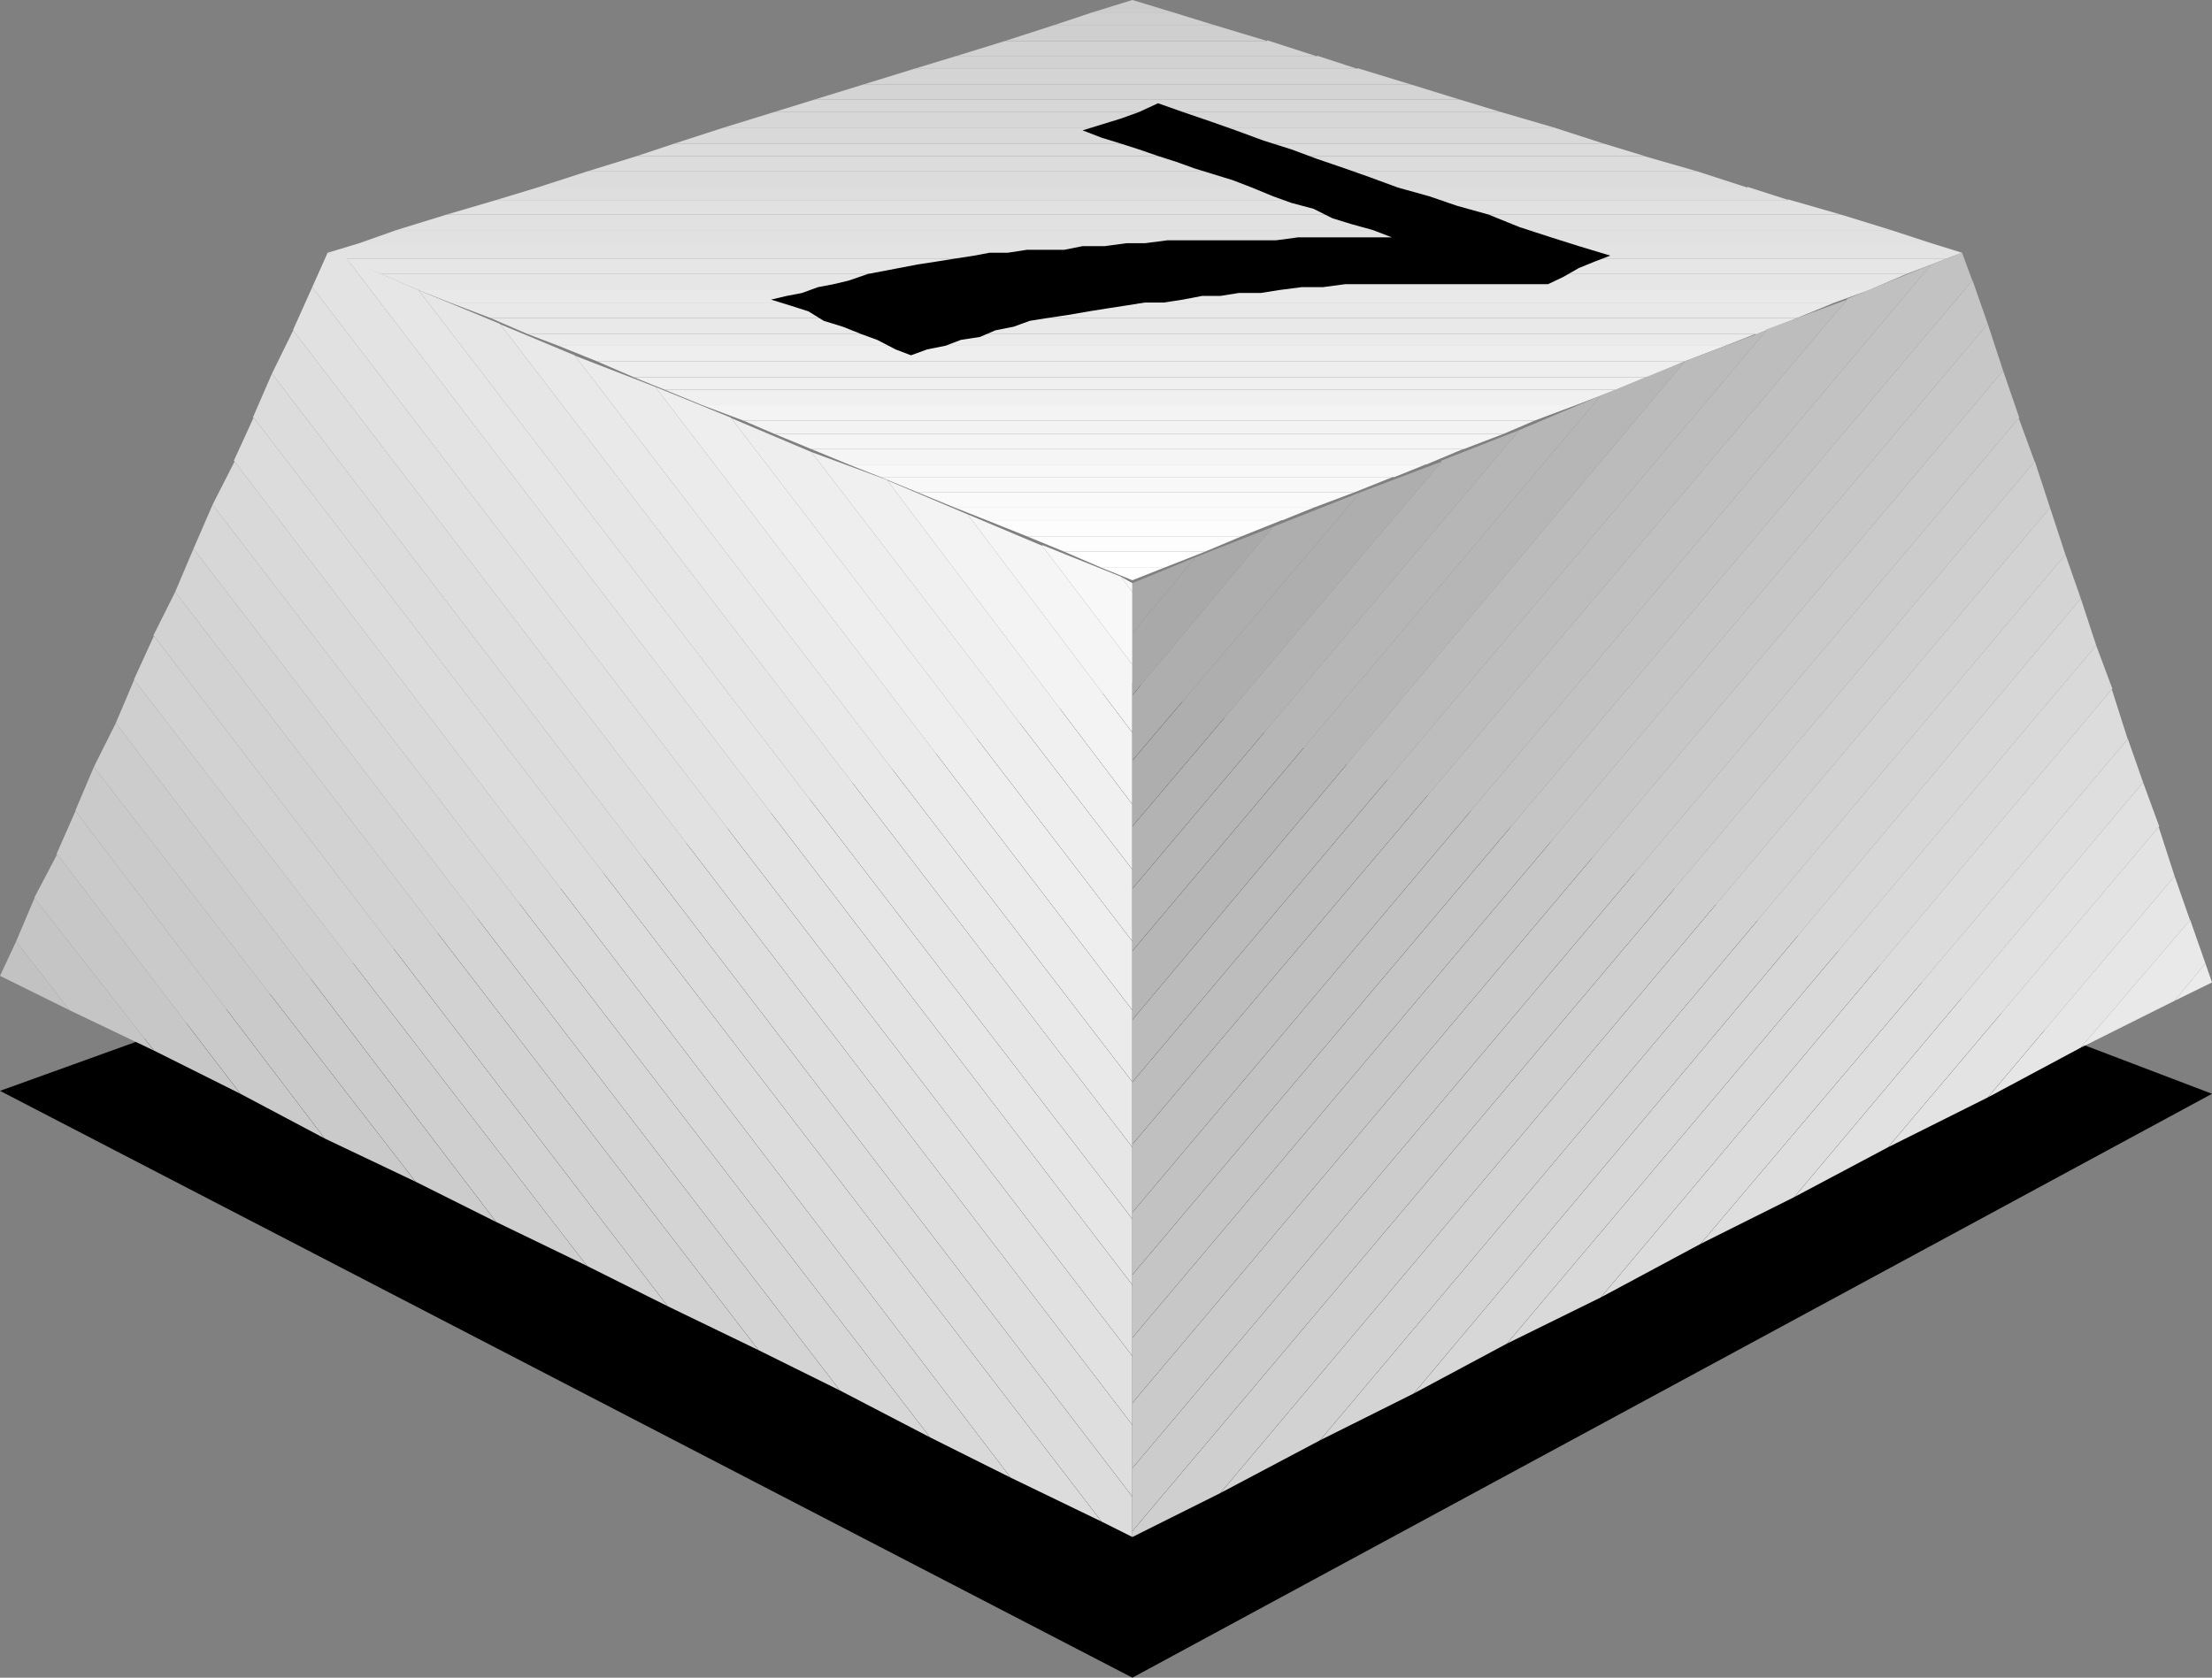
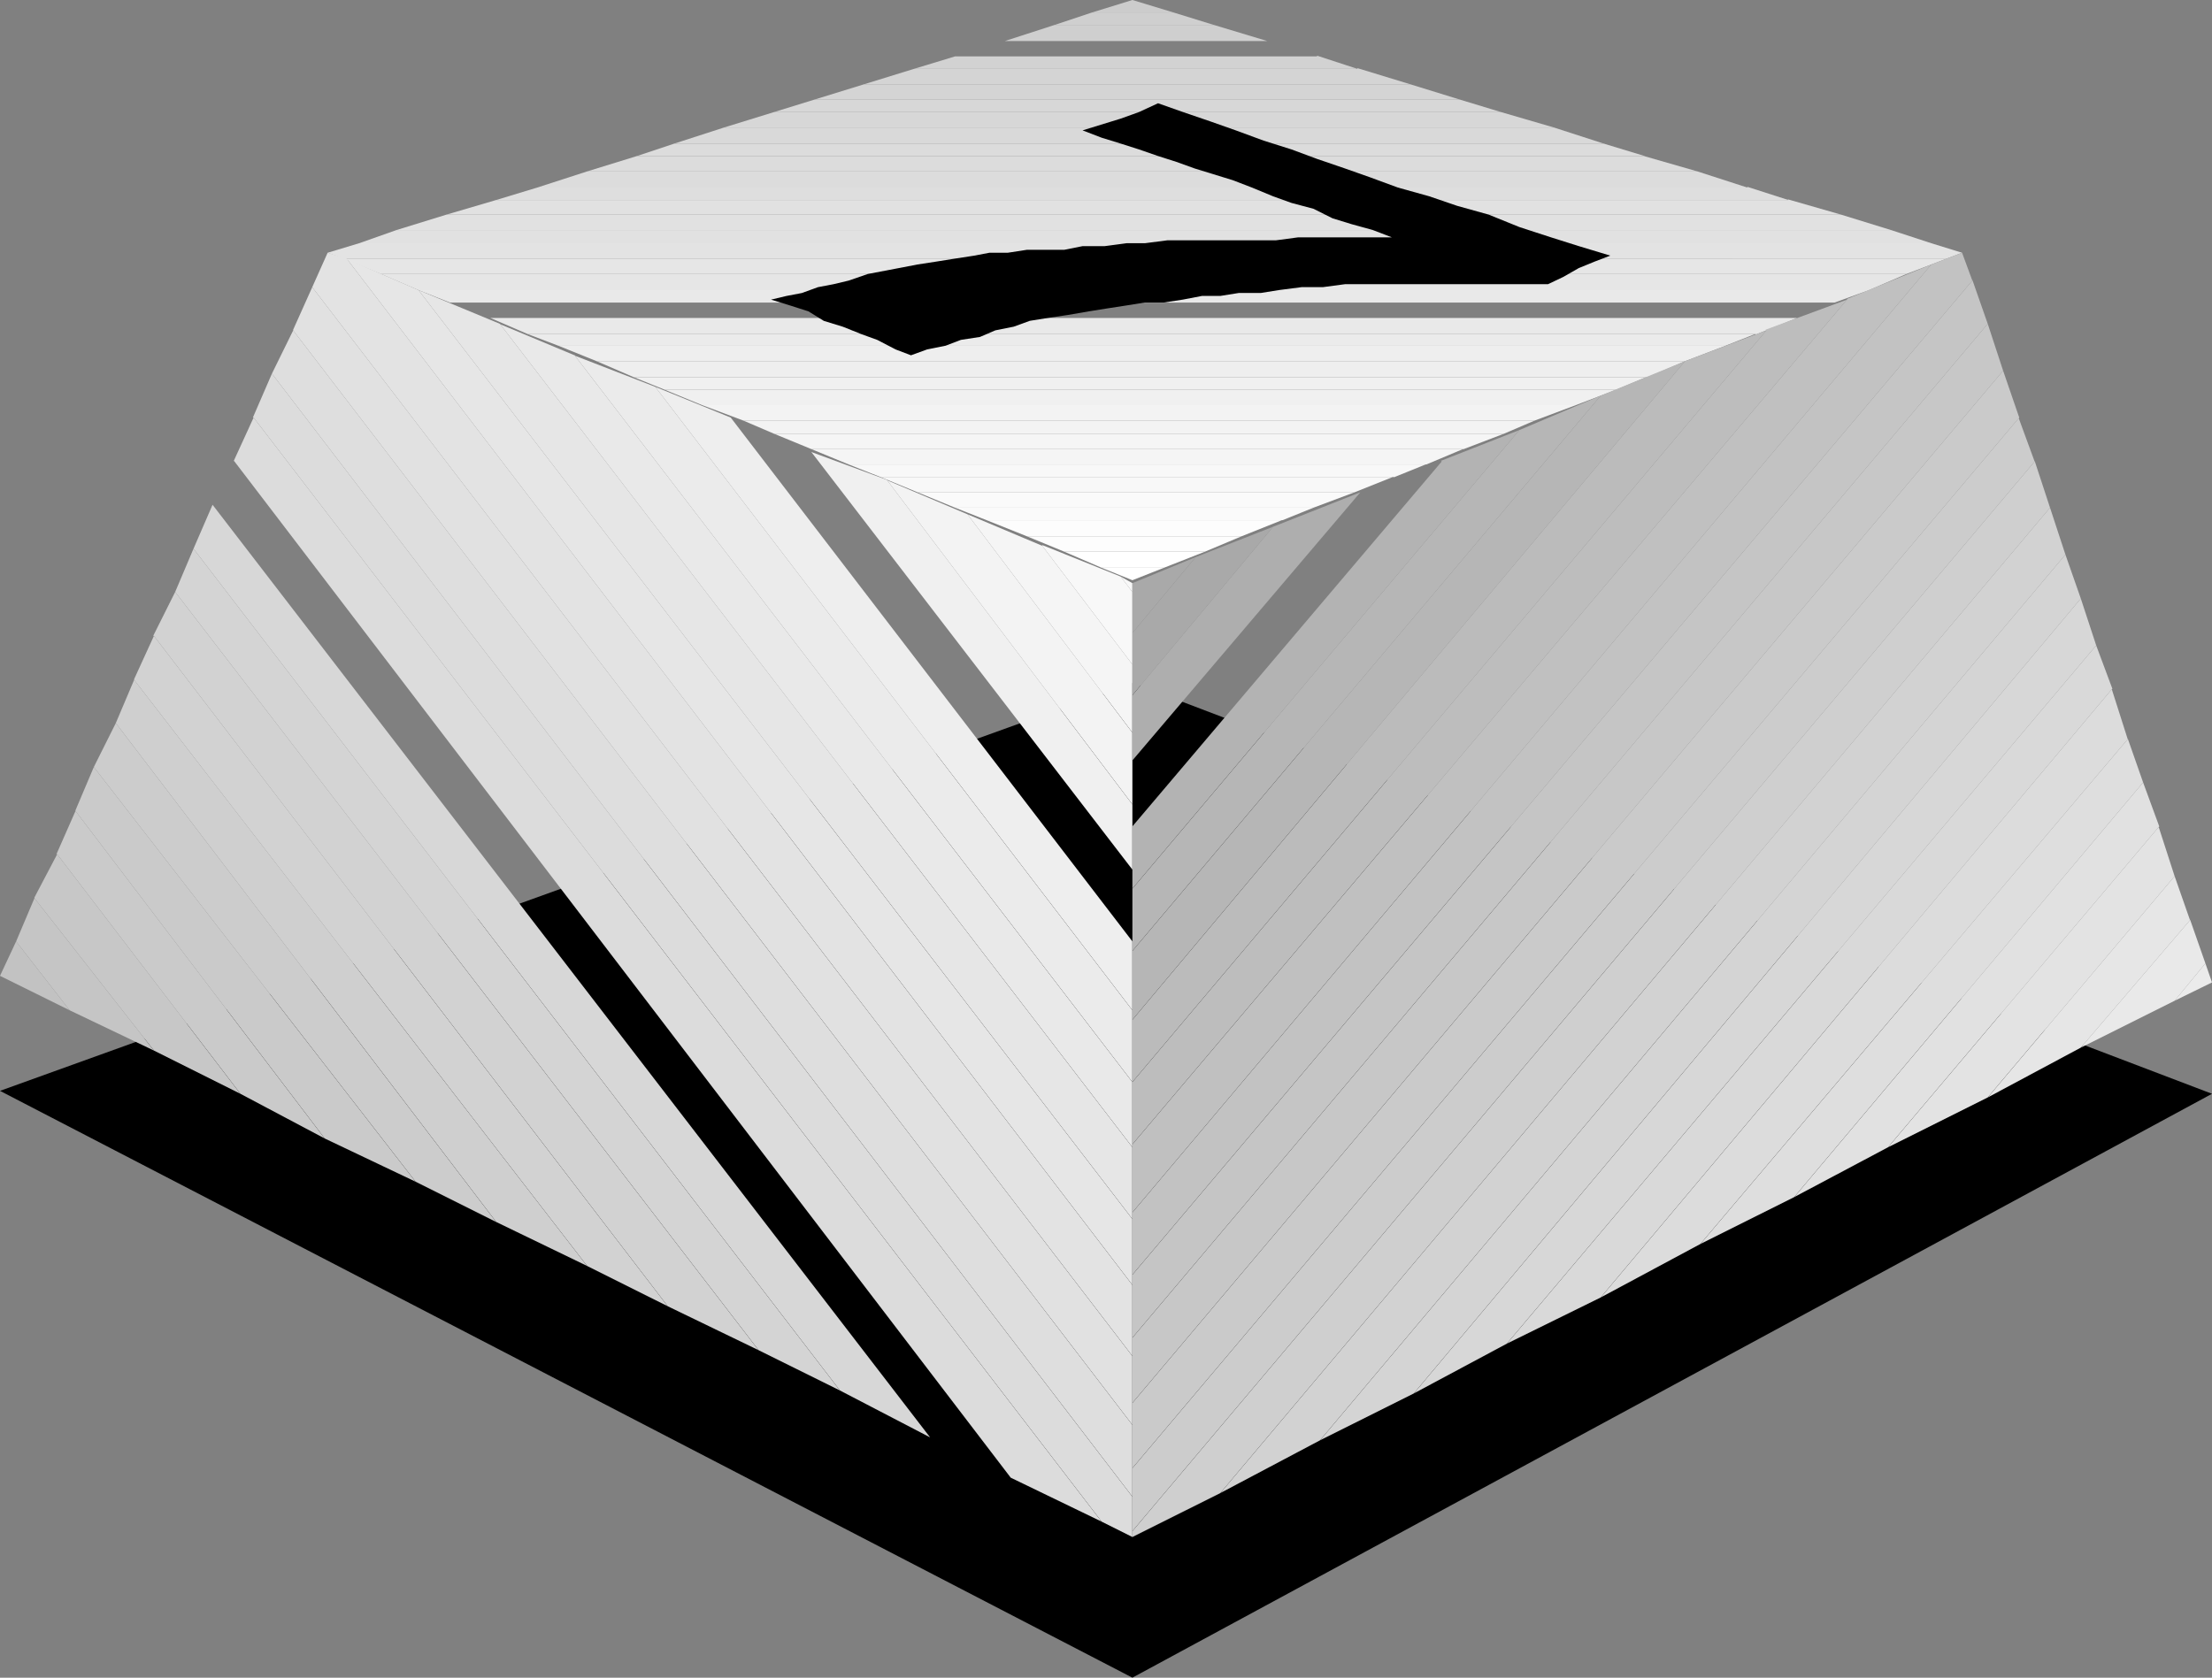
<svg xmlns="http://www.w3.org/2000/svg" xmlns:ns1="http://sodipodi.sourceforge.net/DTD/sodipodi-0.dtd" xmlns:ns2="http://www.inkscape.org/namespaces/inkscape" version="1.0" width="129.039mm" height="97.896mm" id="svg97" ns1:docname="Key 7.wmf">
  <rect width="100%" height="100%" fill="#808080" stroke="none" />
  <ns1:namedview id="namedview97" pagecolor="#ffffff" bordercolor="#000000" borderopacity="0.25" ns2:showpageshadow="2" ns2:pageopacity="0.0" ns2:pagecheckerboard="0" ns2:deskcolor="#d1d1d1" ns2:document-units="mm" />
  <defs id="defs1">
    <pattern id="WMFhbasepattern" patternUnits="userSpaceOnUse" width="6" height="6" x="0" y="0" />
  </defs>
  <path style="fill:#000000;fill-opacity:1;fill-rule:evenodd;stroke:none" d="M 0,240.58 249.672,369.999 487.708,241.227 249.672,150.585 0,240.58 Z" id="path1" />
  <path style="fill:#cccccc;fill-opacity:1;fill-rule:evenodd;stroke:none" d="M 258.721,2.747 249.672,0 240.784,2.747 h 17.938 z" id="path2" />
  <path style="fill:#cfcfcf;fill-opacity:1;fill-rule:evenodd;stroke:none" d="m 258.721,2.747 8.888,2.747 h -35.067 l 8.242,-2.747 h 17.938 z" id="path3" />
  <path style="fill:#cfcfcf;fill-opacity:1;fill-rule:evenodd;stroke:none" d="m 267.609,5.493 11.797,3.555 h -57.853 l 10.989,-3.555 z" id="path4" />
-   <path style="fill:#d2d2d2;fill-opacity:1;fill-rule:evenodd;stroke:none" d="m 279.406,8.886 10.989,3.555 h -79.83 l 10.989,-3.393 h 57.853 v 0 z" id="path5" />
  <path style="fill:#d2d2d2;fill-opacity:1;fill-rule:evenodd;stroke:none" d="m 290.395,12.279 8.888,2.908 h -97.768 l 9.05,-2.747 h 79.83 v 0 z" id="path6" />
  <path style="fill:#d4d4d4;fill-opacity:1;fill-rule:evenodd;stroke:none" d="m 299.283,15.026 11.635,3.555 H 190.526 l 10.989,-3.393 h 97.768 v 0 z" id="path7" />
  <path style="fill:#d4d4d4;fill-opacity:1;fill-rule:evenodd;stroke:none" d="m 310.918,18.581 10.989,3.393 H 179.537 l 10.989,-3.393 z" id="path8" />
  <path style="fill:#d7d7d7;fill-opacity:1;fill-rule:evenodd;stroke:none" d="m 321.907,21.974 9.05,2.747 H 170.649 l 8.888,-2.747 z" id="path9" />
  <path style="fill:#d7d7d7;fill-opacity:1;fill-rule:evenodd;stroke:none" d="m 330.956,24.72 11.635,3.393 H 159.661 l 10.989,-3.393 h 160.307 z" id="path10" />
  <path style="fill:#d9d9d9;fill-opacity:1;fill-rule:evenodd;stroke:none" d="m 342.592,28.113 10.989,3.555 H 148.672 l 10.989,-3.555 h 182.931 z" id="path11" />
  <path style="fill:#dcdcdc;fill-opacity:1;fill-rule:evenodd;stroke:none" d="m 353.58,31.668 9.05,2.747 H 140.43 l 8.242,-2.747 z" id="path12" />
  <path style="fill:#dcdcdc;fill-opacity:1;fill-rule:evenodd;stroke:none" d="m 362.468,34.415 11.797,3.393 H 129.441 l 10.989,-3.393 h 222.2 v 0 z" id="path13" />
  <path style="fill:#dcdcdc;fill-opacity:1;fill-rule:evenodd;stroke:none" d="m 374.265,37.808 10.989,3.555 h -266.801 l 10.989,-3.555 z" id="path14" />
  <path style="fill:#dedede;fill-opacity:1;fill-rule:evenodd;stroke:none" d="m 385.254,41.201 9.05,2.908 H 109.403 l 9.05,-2.747 h 266.801 v 0 z" id="path15" />
  <path style="fill:#e1e1e1;fill-opacity:1;fill-rule:evenodd;stroke:none" d="m 394.142,43.948 11.797,3.393 H 98.414 l 10.989,-3.231 h 284.9 v 0 z" id="path16" />
  <path style="fill:#e1e1e1;fill-opacity:1;fill-rule:evenodd;stroke:none" d="m 405.939,47.341 10.989,3.393 H 87.426 L 98.414,47.341 Z" id="path17" />
  <path style="fill:#e1e1e1;fill-opacity:1;fill-rule:evenodd;stroke:none" d="m 416.928,50.734 8.888,2.908 H 79.184 l 8.242,-2.908 z" id="path18" />
  <path style="fill:#e3e3e3;fill-opacity:1;fill-rule:evenodd;stroke:none" d="m 425.816,53.642 6.787,2.1 -3.394,1.293 H 75.79 L 72.235,55.742 79.184,53.642 h 346.632 z" id="path19" />
  <path style="fill:#e6e6e6;fill-opacity:1;fill-rule:evenodd;stroke:none" d="m 429.209,57.035 -8.888,3.393 H 84.032 L 75.79,57.035 H 429.209 Z" id="path20" />
  <path style="fill:#e6e6e6;fill-opacity:1;fill-rule:evenodd;stroke:none" d="m 420.321,60.428 -8.242,3.555 H 92.273 l -8.242,-3.555 H 420.321 Z" id="path21" />
  <path style="fill:#e9e9e9;fill-opacity:1;fill-rule:evenodd;stroke:none" d="m 412.08,63.982 -7.595,2.747 H 99.222 l -6.949,-2.747 z" id="path22" />
-   <path style="fill:#e9e9e9;fill-opacity:1;fill-rule:evenodd;stroke:none" d="m 404.484,66.729 -8.242,3.393 H 108.11 l -8.888,-3.393 z" id="path23" />
  <path style="fill:#e9e9e9;fill-opacity:1;fill-rule:evenodd;stroke:none" d="m 396.243,70.122 -8.888,3.555 H 116.352 l -8.242,-3.555 h 288.132 z" id="path24" />
  <path style="fill:#ebebeb;fill-opacity:1;fill-rule:evenodd;stroke:none" d="m 387.355,73.515 -6.949,2.747 H 123.139 l -6.787,-2.585 h 271.003 v 0 z" id="path25" />
  <path style="fill:#eeeeee;fill-opacity:1;fill-rule:evenodd;stroke:none" d="m 380.406,76.262 -8.888,3.393 H 131.542 l -8.403,-3.393 z" id="path26" />
  <path style="fill:#eeeeee;fill-opacity:1;fill-rule:evenodd;stroke:none" d="m 371.518,79.655 -8.242,3.555 H 139.784 l -8.242,-3.555 z" id="path27" />
  <path style="fill:#f0f0f0;fill-opacity:1;fill-rule:evenodd;stroke:none" d="m 363.276,83.048 -6.949,2.908 H 146.571 l -6.787,-2.747 h 223.493 v 0 z" id="path28" />
  <path style="fill:#f0f0f0;fill-opacity:1;fill-rule:evenodd;stroke:none" d="m 356.328,85.956 -8.888,3.393 H 154.813 l -8.242,-3.393 H 356.328 Z" id="path29" />
  <path style="fill:#f3f3f3;fill-opacity:1;fill-rule:evenodd;stroke:none" d="m 347.44,89.349 -9.05,3.393 H 163.862 l -9.05,-3.393 h 192.627 z" id="path30" />
  <path style="fill:#f3f3f3;fill-opacity:1;fill-rule:evenodd;stroke:none" d="m 338.39,92.742 -6.787,2.908 H 170.649 l -6.787,-2.908 z" id="path31" />
  <path style="fill:#f5f5f5;fill-opacity:1;fill-rule:evenodd;stroke:none" d="m 331.603,95.651 -8.888,3.393 H 178.891 l -8.242,-3.393 z" id="path32" />
  <path style="fill:#f5f5f5;fill-opacity:1;fill-rule:evenodd;stroke:none" d="m 322.553,99.044 -8.08,3.393 H 187.133 L 178.891,99.044 h 143.824 v 0 z" id="path33" />
  <path style="fill:#f8f8f8;fill-opacity:1;fill-rule:evenodd;stroke:none" d="m 314.312,102.437 -6.787,2.747 H 194.081 l -6.949,-2.747 h 127.341 v 0 z" id="path34" />
  <path style="fill:#f8f8f8;fill-opacity:1;fill-rule:evenodd;stroke:none" d="m 307.524,105.022 -8.888,3.555 h -96.313 l -8.242,-3.393 h 113.443 v 0 z" id="path35" />
  <path style="fill:#fafafa;fill-opacity:1;fill-rule:evenodd;stroke:none" d="m 298.636,108.576 -9.05,3.393 h -79.022 l -8.242,-3.393 h 96.313 z" id="path36" />
  <path style="fill:#fafafa;fill-opacity:1;fill-rule:evenodd;stroke:none" d="m 289.587,111.969 -6.787,2.747 h -65.286 l -6.949,-2.747 z" id="path37" />
  <path style="fill:#fdfdfd;fill-opacity:1;fill-rule:evenodd;stroke:none" d="m 282.638,114.716 -8.888,3.555 h -47.349 l -8.888,-3.555 h 65.286 v 0 z" id="path38" />
  <path style="fill:#fdfdfd;fill-opacity:1;fill-rule:evenodd;stroke:none" d="m 273.75,118.271 -8.08,3.393 h -31.027 l -8.242,-3.393 h 47.349 z" id="path39" />
  <path style="fill:#ffffff;fill-opacity:1;fill-rule:evenodd;stroke:none" d="m 265.67,121.664 -9.05,3.555 h -13.736 l -8.242,-3.555 h 31.027 z" id="path40" />
  <path style="fill:#ffffff;fill-opacity:1;fill-rule:evenodd;stroke:none" d="m 256.621,125.218 -6.949,2.747 -6.787,-2.747 z" id="path41" />
  <path style="fill:#c2c2c2;fill-opacity:1;fill-rule:evenodd;stroke:none" d="M 3.555,207.62 0,215.214 15.352,222.808 3.555,207.62 Z" id="path42" />
  <path style="fill:#c5c5c5;fill-opacity:1;fill-rule:evenodd;stroke:none" d="M 3.555,207.62 7.595,198.087 33.936,231.694 15.352,222.808 3.555,207.62 Z" id="path43" />
  <path style="fill:#c7c7c7;fill-opacity:1;fill-rule:evenodd;stroke:none" d="M 7.595,197.925 12.605,188.393 53.005,241.227 33.936,231.694 7.595,198.087 v 0 z" id="path44" />
  <path style="fill:#cacaca;fill-opacity:1;fill-rule:evenodd;stroke:none" d="M 12.443,188.393 16.645,178.86 71.589,251.083 53.005,241.227 12.605,188.393 v 0 z" id="path45" />
  <path style="fill:#cacaca;fill-opacity:1;fill-rule:evenodd;stroke:none" d="m 16.645,178.698 4.04,-9.533 70.942,91.45 L 71.589,251.083 16.645,178.86 v 0 z" id="path46" />
  <path style="fill:#cccccc;fill-opacity:1;fill-rule:evenodd;stroke:none" d="m 20.685,169.166 4.848,-9.694 83.87,110.03 -17.776,-8.886 -70.942,-91.45 z" id="path47" />
  <path style="fill:#cfcfcf;fill-opacity:1;fill-rule:evenodd;stroke:none" d="m 25.533,159.471 4.04,-9.533 99.869,129.257 -20.038,-9.694 -83.87,-110.03 z" id="path48" />
  <path style="fill:#d2d2d2;fill-opacity:1;fill-rule:evenodd;stroke:none" d="m 29.573,149.777 4.363,-9.533 113.281,147.838 -17.776,-8.886 -99.869,-129.257 v 0 z" id="path49" />
  <path style="fill:#d2d2d2;fill-opacity:1;fill-rule:evenodd;stroke:none" d="m 33.774,140.244 4.848,-9.694 L 167.256,297.777 147.217,288.083 33.936,140.244 v 0 z" id="path50" />
  <path style="fill:#d4d4d4;fill-opacity:1;fill-rule:evenodd;stroke:none" d="M 38.622,130.55 42.662,121.017 185.193,306.663 167.256,297.777 38.622,130.55 Z" id="path51" />
  <path style="fill:#d7d7d7;fill-opacity:1;fill-rule:evenodd;stroke:none" d="M 42.662,121.017 46.864,111.323 205.07,317.004 185.193,306.663 42.662,121.017 Z" id="path52" />
-   <path style="fill:#d9d9d9;fill-opacity:1;fill-rule:evenodd;stroke:none" d="m 46.864,111.323 4.848,-9.533 171.134,224.1 -17.776,-8.886 L 46.864,111.323 Z" id="path53" />
  <path style="fill:#dcdcdc;fill-opacity:1;fill-rule:evenodd;stroke:none" d="M 51.55,101.629 55.914,92.096 242.885,335.585 222.846,325.89 51.712,101.79 v 0 z" id="path54" />
  <path style="fill:#dcdcdc;fill-opacity:1;fill-rule:evenodd;stroke:none" d="M 55.752,92.096 59.954,82.402 249.672,330.091 v 8.886 l -6.787,-3.393 L 55.914,92.096 v 0 z" id="path55" />
  <path style="fill:#dedede;fill-opacity:1;fill-rule:evenodd;stroke:none" d="M 59.954,82.402 64.64,72.869 249.672,314.257 v 15.834 L 59.954,82.402 Z" id="path56" />
  <path style="fill:#e1e1e1;fill-opacity:1;fill-rule:evenodd;stroke:none" d="M 64.64,72.707 68.842,63.336 249.672,299.069 v 15.188 L 64.64,72.869 v 0 z" id="path57" />
  <path style="fill:#e3e3e3;fill-opacity:1;fill-rule:evenodd;stroke:none" d="m 68.842,63.336 3.394,-7.594 4.202,1.293 173.235,226.362 v 15.672 z" id="path58" />
  <path style="fill:#e6e6e6;fill-opacity:1;fill-rule:evenodd;stroke:none" d="M 76.275,57.035 92.273,63.982 249.672,268.855 v 14.541 L 76.437,57.035 v 0 z" id="path59" />
  <path style="fill:#e6e6e6;fill-opacity:1;fill-rule:evenodd;stroke:none" d="m 92.273,63.982 17.938,7.432 139.461,181.607 v 15.834 L 92.273,63.982 Z" id="path60" />
  <path style="fill:#e9e9e9;fill-opacity:1;fill-rule:evenodd;stroke:none" d="m 110.049,71.415 16.645,6.948 122.977,160.279 v 14.38 L 110.211,71.415 v 0 z" id="path61" />
  <path style="fill:#ebebeb;fill-opacity:1;fill-rule:evenodd;stroke:none" d="m 126.533,78.362 17.938,6.948 105.201,137.498 v 15.834 L 126.694,78.362 v 0 z" id="path62" />
  <path style="fill:#eeeeee;fill-opacity:1;fill-rule:evenodd;stroke:none" d="m 144.47,85.31 16.645,6.786 88.557,115.524 v 15.188 z" id="path63" />
-   <path style="fill:#eeeeee;fill-opacity:1;fill-rule:evenodd;stroke:none" d="m 160.953,92.096 17.938,7.594 70.781,92.096 v 15.834 L 161.115,92.096 v 0 z" id="path64" />
  <path style="fill:#f0f0f0;fill-opacity:1;fill-rule:evenodd;stroke:none" d="m 178.891,99.69 16.645,6.14 54.136,71.576 v 14.38 L 178.891,99.69 Z" id="path65" />
  <path style="fill:#f3f3f3;fill-opacity:1;fill-rule:evenodd;stroke:none" d="m 195.374,105.83 17.938,7.594 36.36,48.148 v 15.834 l -54.136,-71.576 v 0 z" id="path66" />
  <path style="fill:#f5f5f5;fill-opacity:1;fill-rule:evenodd;stroke:none" d="m 213.312,113.423 16.483,6.948 19.877,26.175 v 15.026 z" id="path67" />
  <path style="fill:#f8f8f8;fill-opacity:1;fill-rule:evenodd;stroke:none" d="m 229.795,120.209 17.291,6.948 2.586,3.393 v 15.996 L 229.795,120.371 v 0 z" id="path68" />
  <path style="fill:#f8f8f8;fill-opacity:1;fill-rule:evenodd;stroke:none" d="m 247.086,127.157 2.586,1.454 v 1.939 z" id="path69" />
  <path style="fill:#a9a9a9;fill-opacity:1;fill-rule:evenodd;stroke:none" d="m 263.408,122.956 -13.736,5.655 v 10.987 l 13.736,-16.48 v 0 z" id="path70" />
  <path style="fill:#a9a9a9;fill-opacity:1;fill-rule:evenodd;stroke:none" d="m 263.408,122.956 17.291,-6.786 -31.027,37.162 v -13.734 l 13.736,-16.48 v 0 z" id="path71" />
  <path style="fill:#aeaeae;fill-opacity:1;fill-rule:evenodd;stroke:none" d="m 280.699,116.17 19.23,-7.594 -50.258,59.135 v -14.38 l 31.027,-37.162 z" id="path72" />
-   <path style="fill:#aeaeae;fill-opacity:1;fill-rule:evenodd;stroke:none" d="m 299.929,108.576 17.938,-6.786 -68.195,80.463 v -14.541 z" id="path73" />
  <path style="fill:#b3b3b3;fill-opacity:1;fill-rule:evenodd;stroke:none" d="m 317.705,101.629 17.291,-6.786 -85.325,101.144 V 182.253 l 68.195,-80.463 v 0 z" id="path74" />
  <path style="fill:#b6b6b6;fill-opacity:1;fill-rule:evenodd;stroke:none" d="M 334.996,94.843 352.934,87.249 249.672,209.72 v -13.734 z" id="path75" />
  <path style="fill:#b6b6b6;fill-opacity:1;fill-rule:evenodd;stroke:none" d="M 352.934,87.249 371.518,79.655 249.672,224.908 v -15.188 z" id="path76" />
  <path style="fill:#bbbbbb;fill-opacity:1;fill-rule:evenodd;stroke:none" d="M 371.518,79.655 389.456,72.869 249.672,238.642 v -13.734 z" id="path77" />
  <path style="fill:#bdbdbd;fill-opacity:1;fill-rule:evenodd;stroke:none" d="M 389.294,72.707 407.232,66.083 249.672,252.375 v -13.734 L 389.456,72.869 v 0 z" id="path78" />
  <path style="fill:#c0c0c0;fill-opacity:1;fill-rule:evenodd;stroke:none" d="M 407.232,65.921 425.816,58.327 249.672,267.401 V 252.375 L 407.232,66.083 v 0 z" id="path79" />
  <path style="fill:#c2c2c2;fill-opacity:1;fill-rule:evenodd;stroke:none" d="m 425.816,58.327 6.787,-2.585 2.262,6.14 -185.193,219.253 v -13.734 L 425.816,58.327 Z" id="path80" />
  <path style="fill:#c5c5c5;fill-opacity:1;fill-rule:evenodd;stroke:none" d="M 434.865,61.72 438.259,71.415 249.672,295.03 V 281.135 L 434.865,61.882 v 0 z" id="path81" />
  <path style="fill:#c7c7c7;fill-opacity:1;fill-rule:evenodd;stroke:none" d="M 438.259,71.415 441.652,81.755 249.672,309.41 V 295.03 Z" id="path82" />
  <path style="fill:#cacaca;fill-opacity:1;fill-rule:evenodd;stroke:none" d="M 441.652,81.755 445.207,92.096 249.672,323.79 V 309.41 Z" id="path83" />
  <path style="fill:#cccccc;fill-opacity:1;fill-rule:evenodd;stroke:none" d="m 445.046,92.096 3.555,9.694 -198.929,235.895 V 323.79 L 445.207,92.096 v 0 z" id="path84" />
  <path style="fill:#cfcfcf;fill-opacity:1;fill-rule:evenodd;stroke:none" d="m 448.601,101.629 3.394,10.341 -182.931,217.314 -19.392,9.694 v -1.293 L 448.601,101.79 v 0 z" id="path85" />
  <path style="fill:#d2d2d2;fill-opacity:1;fill-rule:evenodd;stroke:none" d="m 451.995,111.969 3.394,10.341 -164.347,195.34 -21.978,11.633 z" id="path86" />
  <path style="fill:#d4d4d4;fill-opacity:1;fill-rule:evenodd;stroke:none" d="m 455.388,122.31 3.394,9.694 -147.056,175.305 -20.685,10.341 z" id="path87" />
  <path style="fill:#d7d7d7;fill-opacity:1;fill-rule:evenodd;stroke:none" d="m 458.782,132.004 3.394,10.341 -129.926,153.978 -20.523,10.987 147.056,-175.305 z" id="path88" />
  <path style="fill:#d9d9d9;fill-opacity:1;fill-rule:evenodd;stroke:none" d="m 462.175,142.345 3.555,9.533 L 352.934,286.144 332.249,296.323 Z" id="path89" />
  <path style="fill:#dcdcdc;fill-opacity:1;fill-rule:evenodd;stroke:none" d="m 465.569,151.877 3.555,11.148 L 374.912,274.349 352.934,286.144 465.731,151.877 v 0 z" id="path90" />
  <path style="fill:#dedede;fill-opacity:1;fill-rule:evenodd;stroke:none" d="m 469.124,162.864 3.394,9.694 -76.922,91.45 -20.685,10.341 94.213,-111.323 v 0 z" id="path91" />
  <path style="fill:#e1e1e1;fill-opacity:1;fill-rule:evenodd;stroke:none" d="m 472.518,172.559 3.555,9.694 -59.792,70.768 -20.685,10.987 z" id="path92" />
  <path style="fill:#e3e3e3;fill-opacity:1;fill-rule:evenodd;stroke:none" d="m 475.911,182.253 3.555,10.987 -41.208,48.795 -21.978,10.987 59.792,-70.768 v 0 z" id="path93" />
  <path style="fill:#e6e6e6;fill-opacity:1;fill-rule:evenodd;stroke:none" d="m 479.467,193.24 3.394,9.694 -24.078,28.113 -20.523,10.987 41.208,-48.795 z" id="path94" />
  <path style="fill:#e9e9e9;fill-opacity:1;fill-rule:evenodd;stroke:none" d="m 482.86,202.773 3.394,9.694 -6.787,8.24 -20.685,10.341 24.078,-28.113 v 0 z" id="path95" />
  <path style="fill:#ebebeb;fill-opacity:1;fill-rule:evenodd;stroke:none" d="m 486.254,212.467 1.454,4.201 -8.242,4.039 z" id="path96" />
  <path style="fill:#000000;fill-opacity:1;fill-rule:evenodd;stroke:none" d="m 200.869,78.362 -3.394,-1.293 -4.04,-2.1 -3.555,-1.293 -4.04,-1.616 -4.202,-1.293 -3.394,-2.1 -4.04,-1.293 -4.202,-1.293 3.394,-0.808 3.394,-0.646 3.555,-1.293 3.394,-0.646 3.394,-0.808 4.202,-1.454 3.394,-0.646 3.394,-0.646 4.202,-0.808 4.202,-0.646 4.04,-0.646 4.202,-0.646 3.394,-0.646 h 4.04 l 4.202,-0.646 h 4.04 4.202 l 4.04,-0.808 h 4.848 l 4.848,-0.646 h 4.04 l 5.01,-0.646 h 4.686 4.202 4.686 5.01 5.333 l 4.848,-0.646 h 5.494 4.848 5.494 4.848 l -4.202,-1.616 -4.686,-1.293 -4.202,-1.293 -4.202,-2.1 -4.848,-1.293 -4.04,-1.454 -4.686,-1.939 -4.202,-1.616 -4.202,-1.293 -4.202,-1.293 -4.04,-1.454 -4.04,-1.293 -4.202,-1.454 -4.04,-1.293 -4.202,-1.293 -4.202,-1.616 4.202,-1.293 4.202,-1.293 4.04,-1.454 4.202,-1.939 5.494,1.939 6.141,2.1 5.494,1.939 6.141,2.262 6.141,1.939 5.656,2.1 6.141,2.1 5.494,1.939 6.141,2.262 6.949,1.939 6.141,2.1 6.949,1.939 6.787,2.747 6.949,2.262 6.141,1.939 6.949,2.1 -3.394,1.293 -3.555,1.454 -3.394,1.939 -3.394,1.616 h -4.848 -5.494 -4.848 -4.848 -5.494 -4.848 -4.848 -4.686 -4.848 l -4.848,0.646 h -4.686 l -5.01,0.646 -4.04,0.646 h -4.848 l -4.04,0.646 h -4.04 l -4.202,0.808 -4.202,0.646 h -4.202 l -4.04,0.646 -4.202,0.646 -4.04,0.646 -4.686,0.808 -4.363,0.646 -4.04,0.646 -3.555,1.293 -4.04,0.808 -3.394,1.454 -4.202,0.646 -3.394,1.293 -4.04,0.808 -3.555,1.293 z" id="path97" />
</svg>